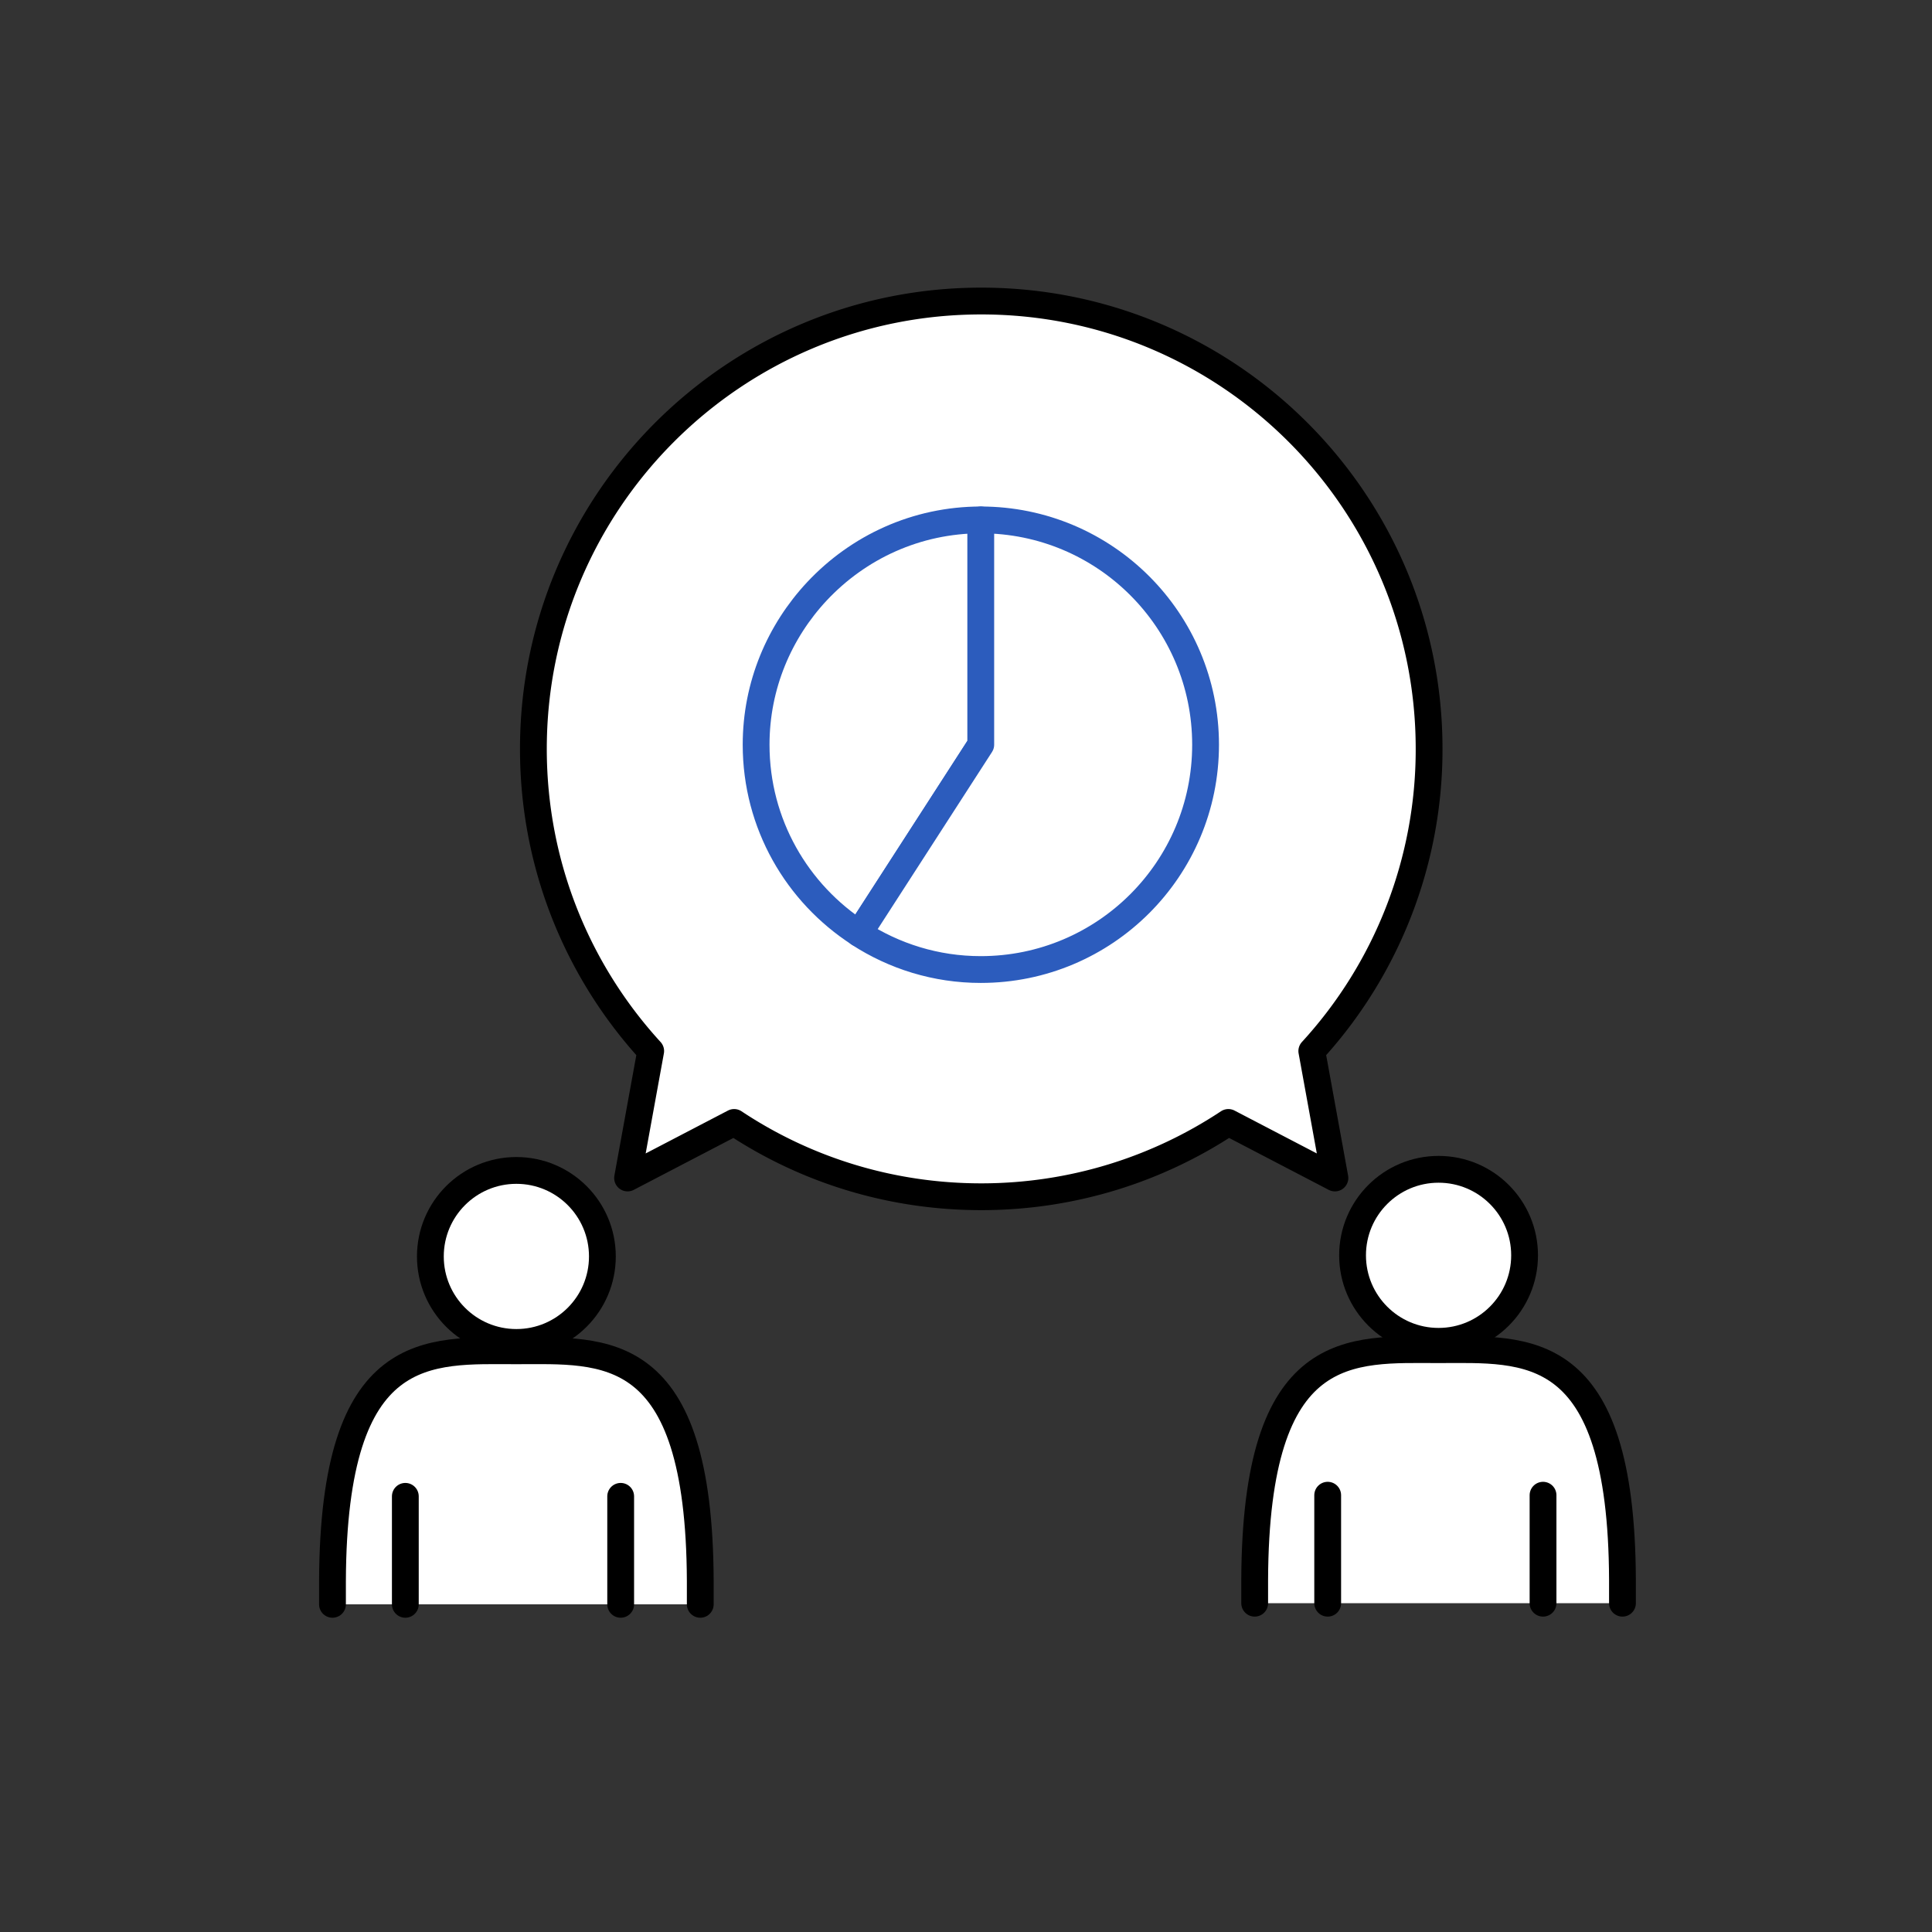
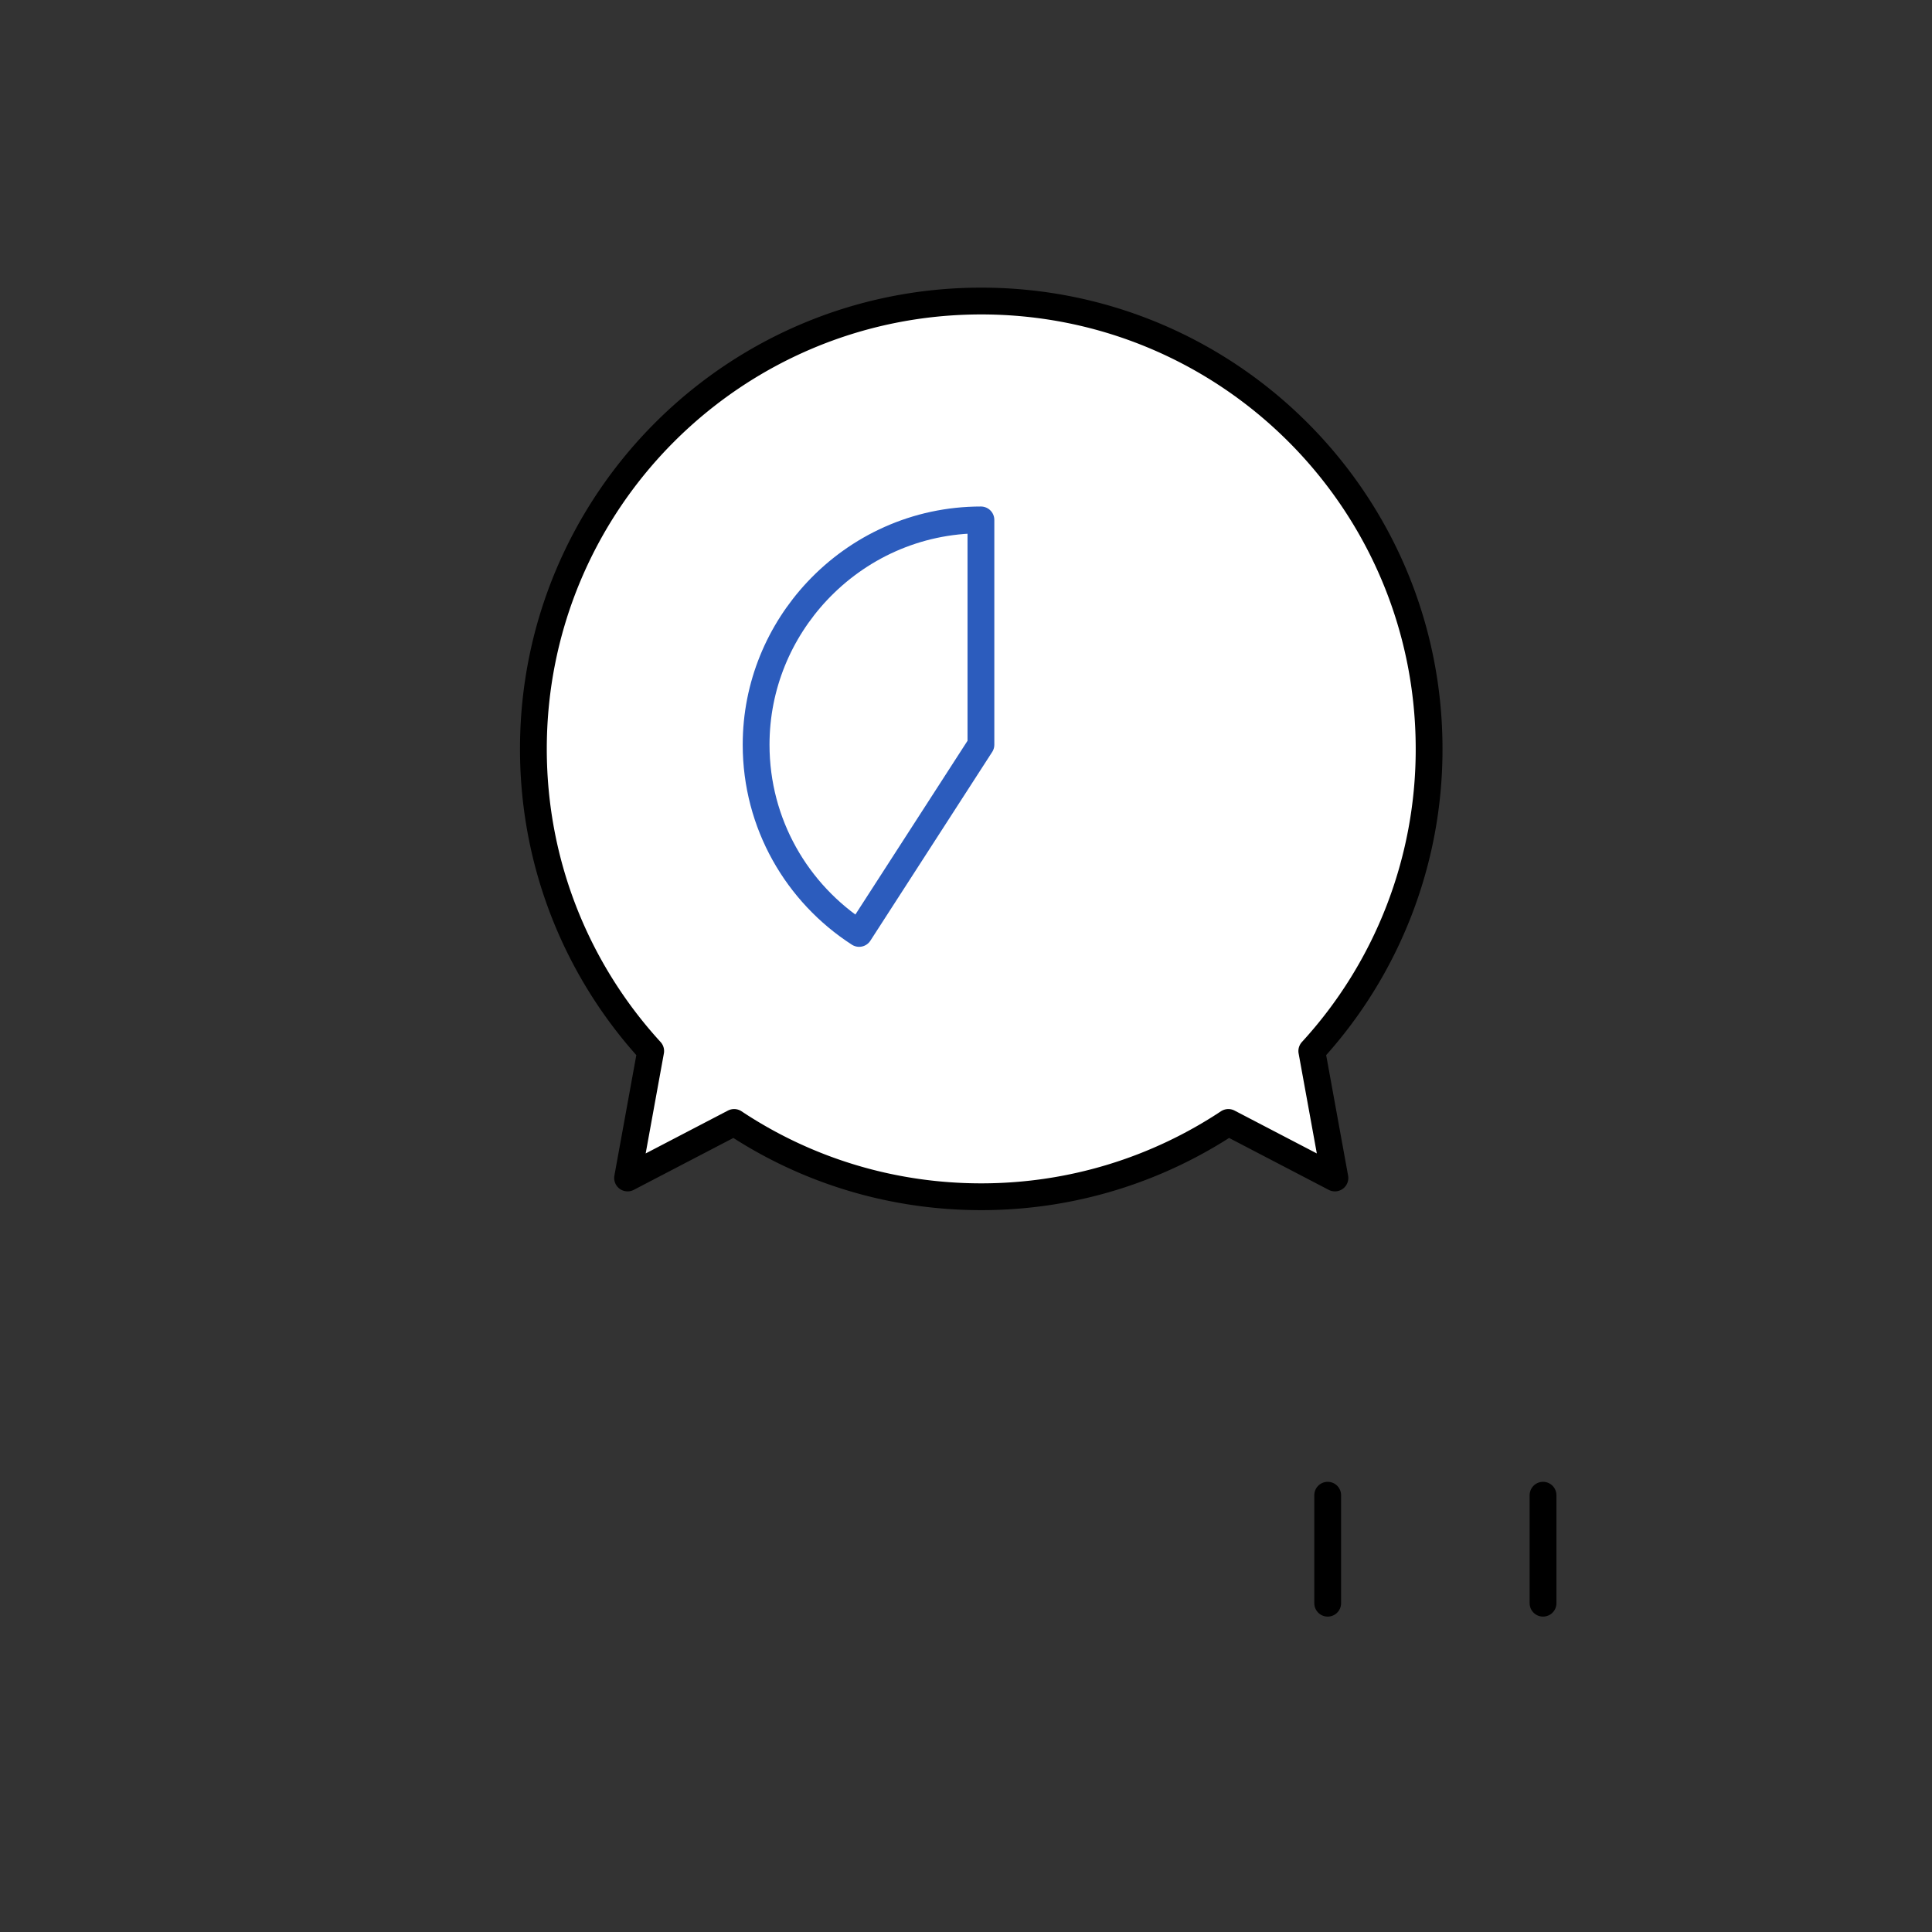
<svg xmlns="http://www.w3.org/2000/svg" id="_レイヤー_2" data-name="レイヤー 2" viewBox="0 0 120.4 120.4">
  <rect x="0" y="0" width="120.4" height="120.4" fill="#333333" stroke="none" />
  <defs>
    <style>.cls-3,.cls-4{stroke-linejoin:round;stroke-width:1.67px}.cls-4{stroke:#000}.cls-3,.cls-4{fill:#fff}.cls-3{stroke:#2c5cbd}.cls-3,.cls-4{stroke-linecap:round}</style>
  </defs>
  <g id="_レイアウト" data-name="レイアウト">
    <path d="M81.75 65.5a27.794 27.794 0 007.31-18.83c0-15.42-12.5-27.91-27.91-27.91s-27.91 12.5-27.91 27.91c0 7.26 2.77 13.87 7.31 18.83l-1.44 7.91 6.64-3.46c4.41 2.93 9.71 4.63 15.4 4.63s10.99-1.71 15.4-4.63l6.64 3.46-1.44-7.91z" fill="#fff" />
    <path d="M81.75 65.5a27.794 27.794 0 007.31-18.83c0-15.42-12.5-27.91-27.91-27.91s-27.91 12.5-27.91 27.91c0 7.26 2.77 13.87 7.31 18.83l-1.44 7.91 6.64-3.46c4.41 2.93 9.71 4.63 15.4 4.63s10.99-1.71 15.4-4.63l6.64 3.46-1.44-7.91z" stroke="#000" stroke-linejoin="round" stroke-width="1.67" fill="none" />
-     <path class="cls-4" d="M43.64 99.98v-1.46c-.06-15.03-5.99-14.34-11.46-14.34s-11.4-.68-11.46 14.34v1.46" />
-     <circle class="cls-4" cx="32.18" cy="78.3" r="5.36" />
-     <path class="cls-4" d="M25.26 93.25v6.73m13.42-6.73v6.73m62.43-.07v-1.46c-.06-15.03-5.99-14.34-11.46-14.34s-11.4-.68-11.46 14.34v1.46" />
-     <circle class="cls-4" cx="89.65" cy="78.23" r="5.36" />
    <path class="cls-4" d="M82.74 93.18v6.73m13.42-6.73v6.73" />
    <path class="cls-3" d="M50.92 36.84c-2.35 2.51-3.8 5.87-3.8 9.57 0 4.94 2.56 9.27 6.42 11.76l7.59-11.76V32.4c-4.03 0-7.65 1.71-10.21 4.44z" />
-     <path class="cls-3" d="M61.12 32.4v14.01l-7.59 11.76c2.19 1.42 4.79 2.25 7.59 2.25 7.74 0 14.01-6.27 14.01-14.01S68.86 32.4 61.12 32.4z" />
    <path fill="none" d="M0 0h120.4v120.4H0z" />
  </g>
</svg>